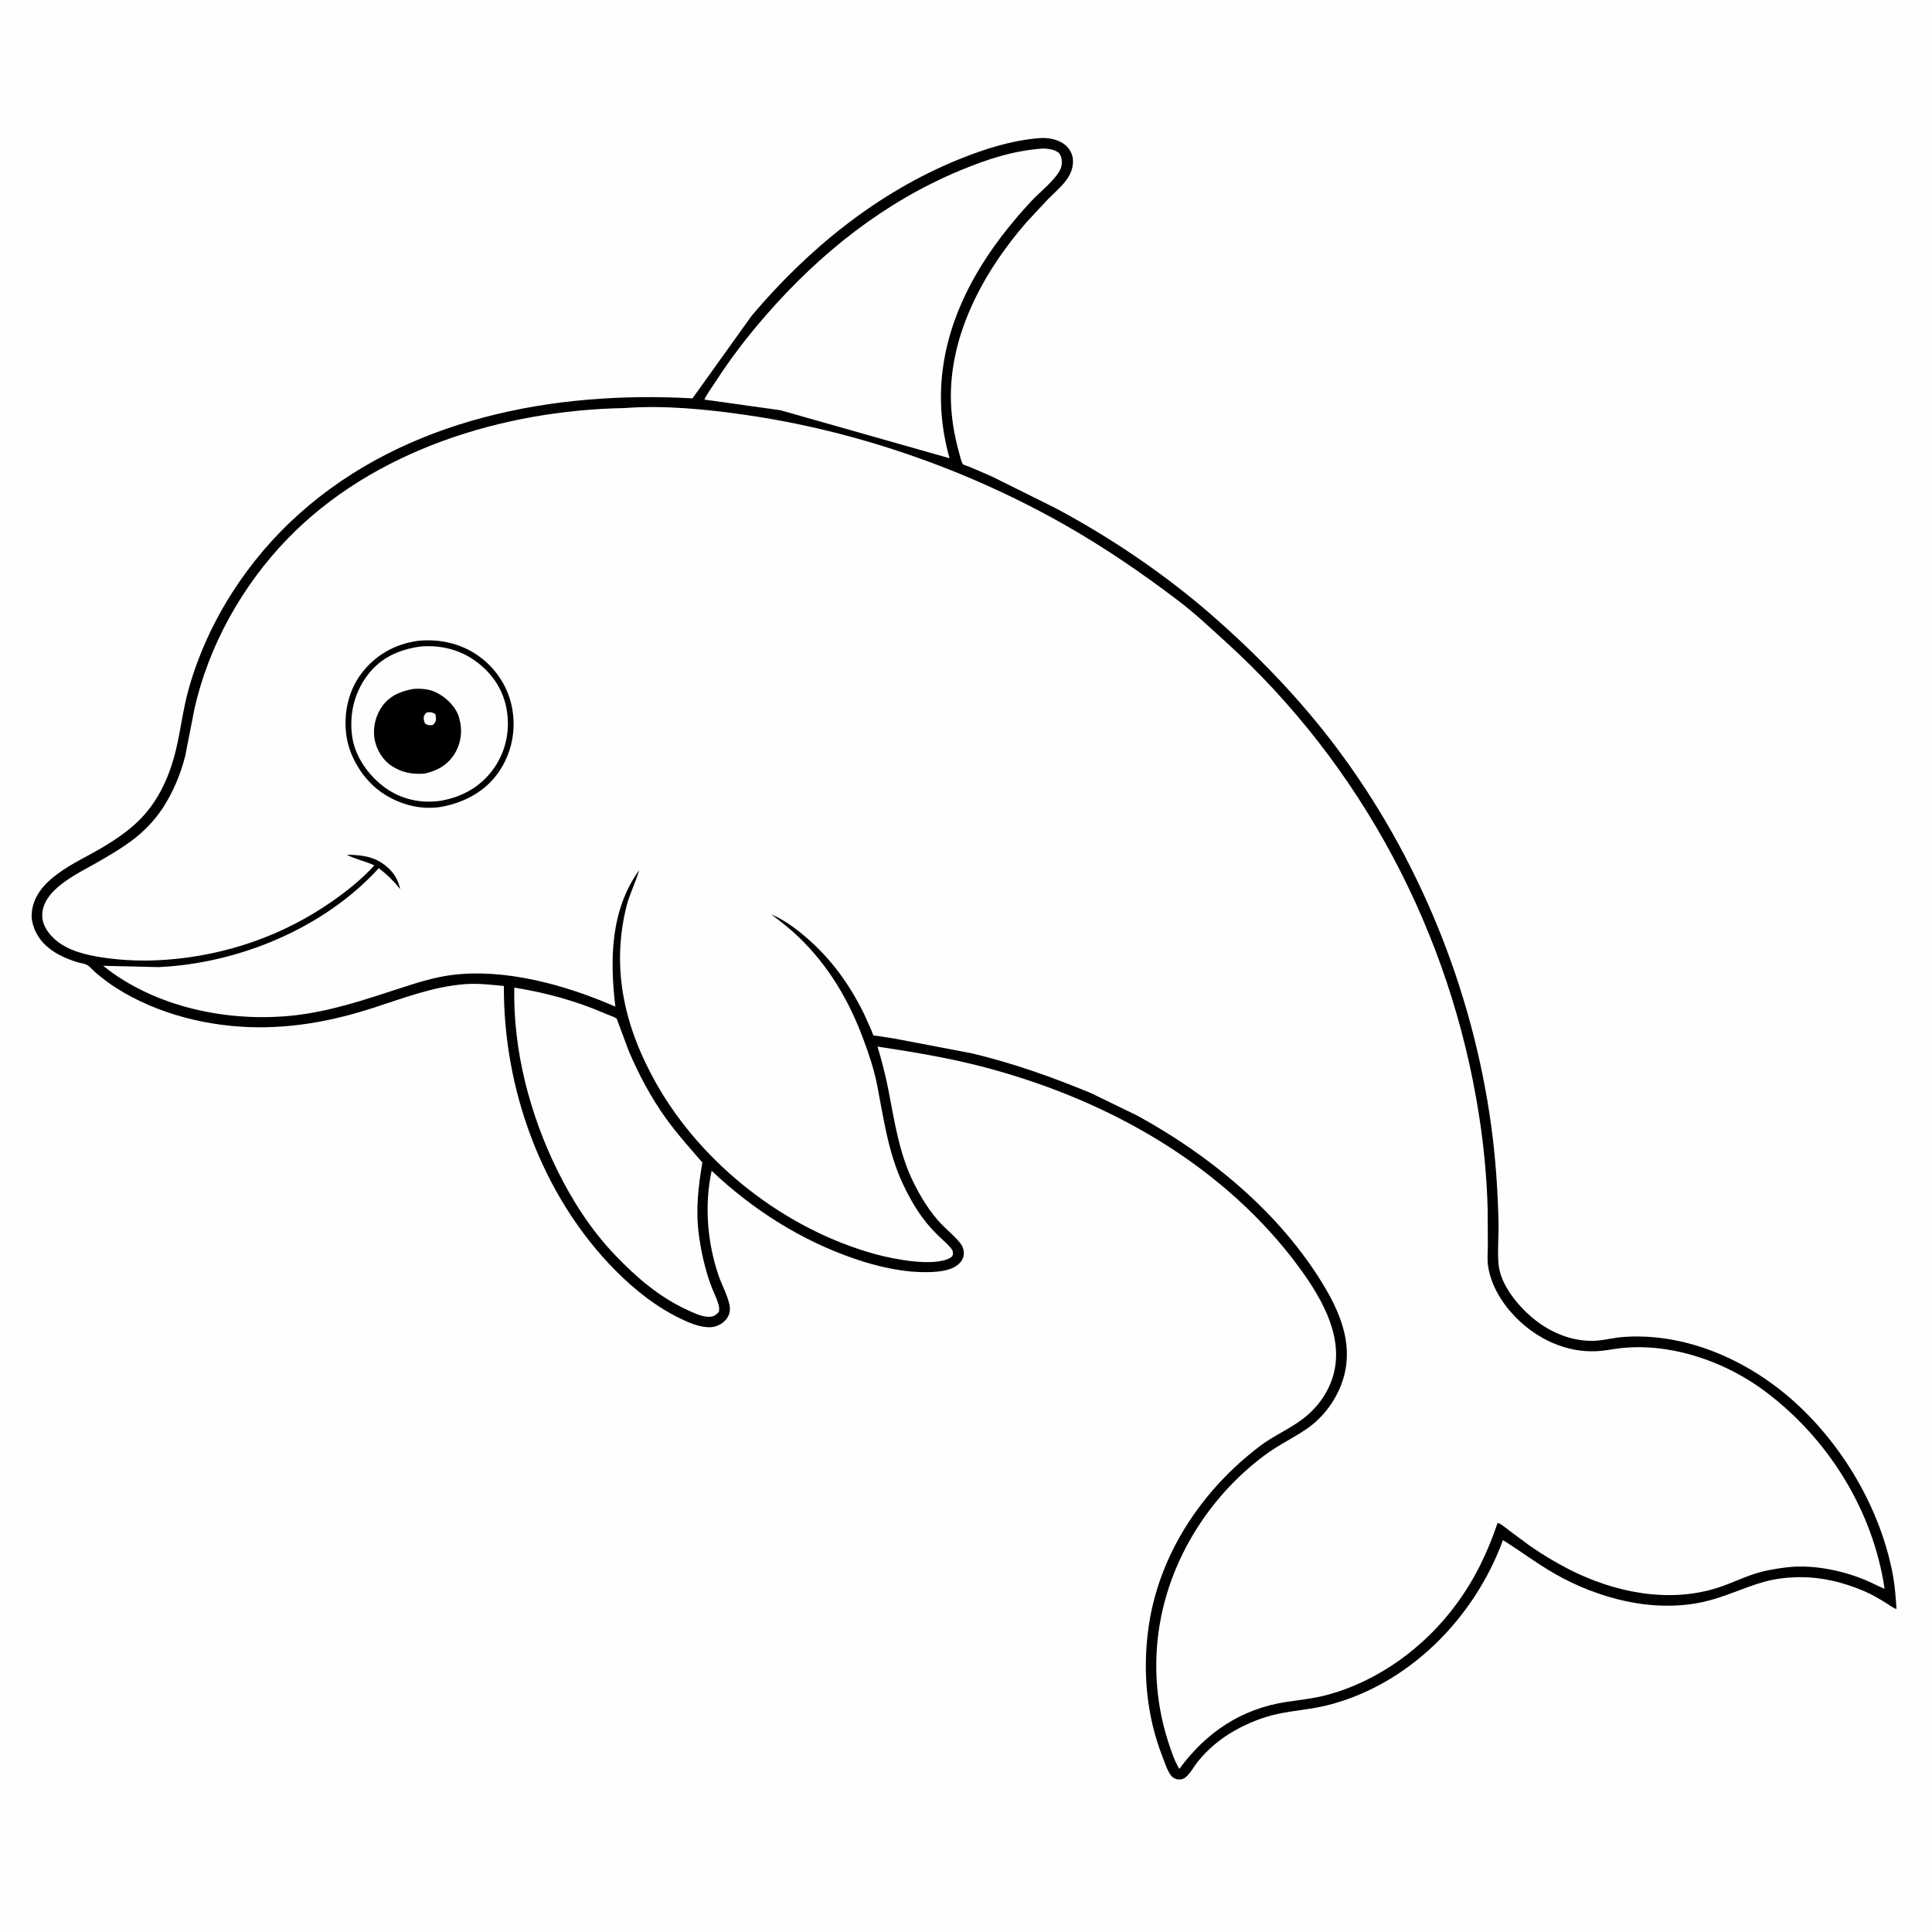
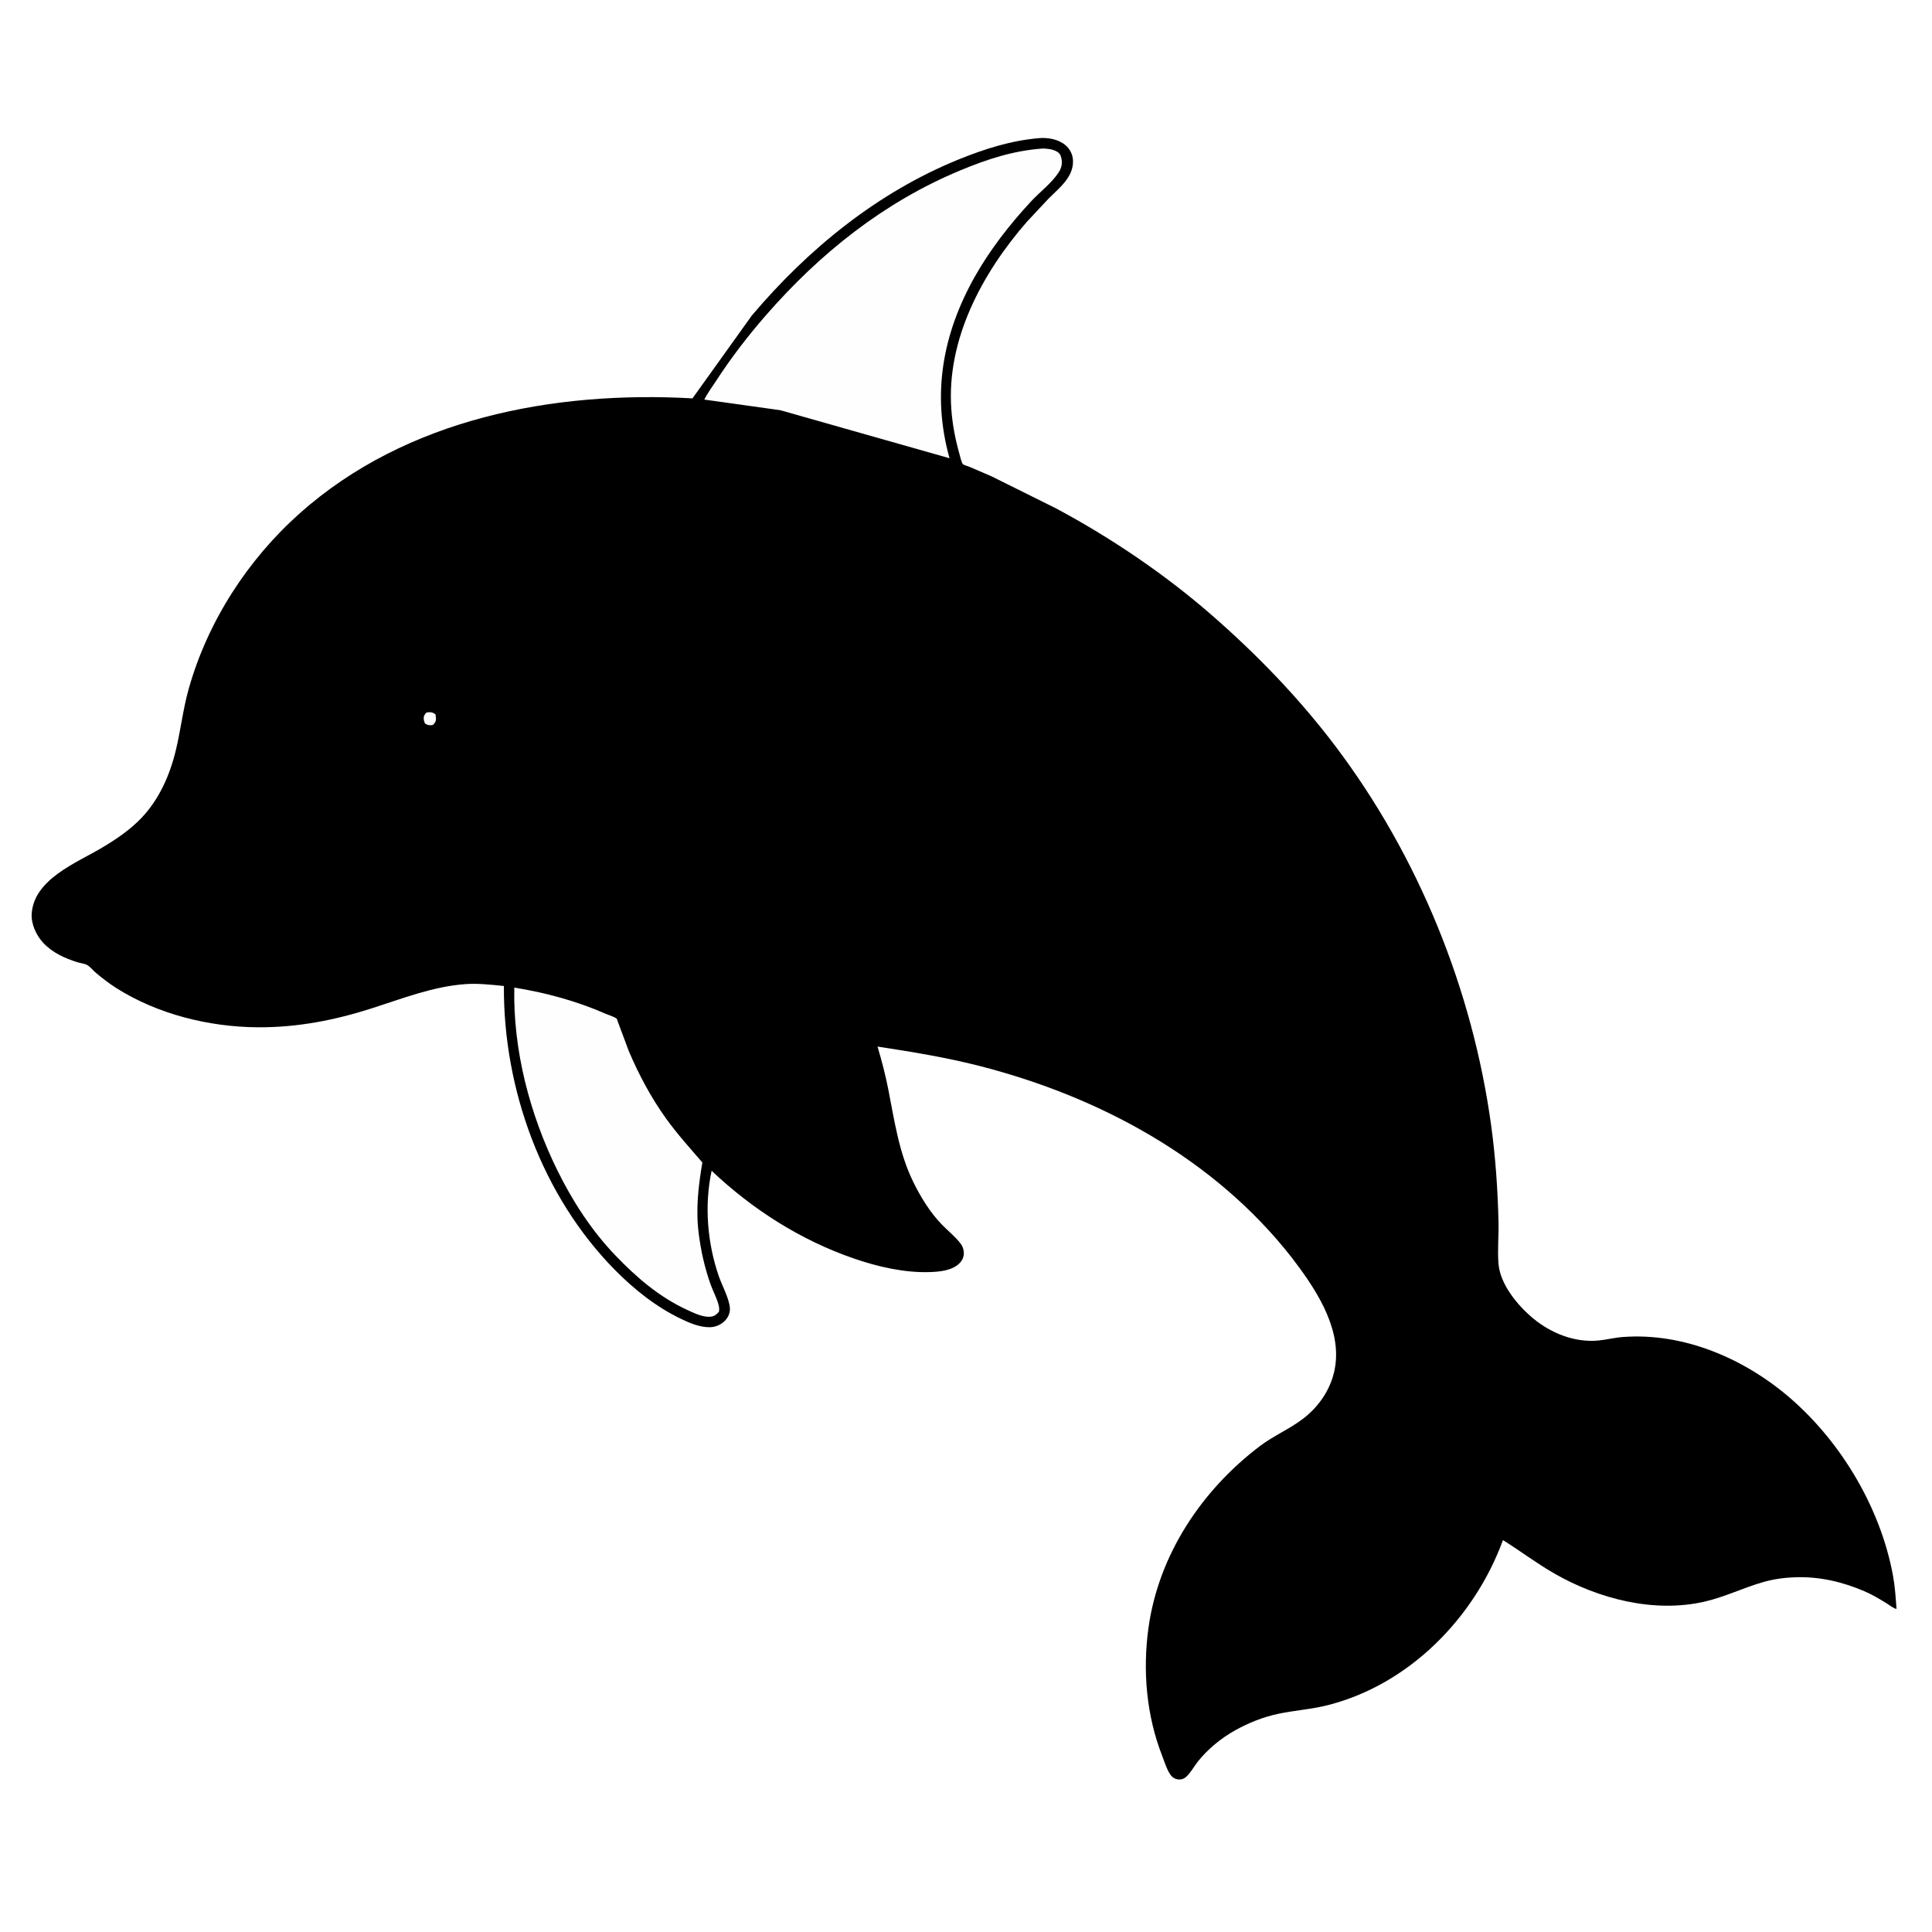
<svg xmlns="http://www.w3.org/2000/svg" version="1.1" style="display: block;" viewBox="0 0 2048 2048" width="1024" height="1024">
-   <path transform="translate(0,0)" fill="rgb(254,254,254)" d="M -0 -0 L 2048 0 L 2048 2048 L -0 2048 L -0 -0 z" />
  <path transform="translate(0,0)" fill="rgb(0,0,0)" d="M 1101.62 146.421 C 1110.9 145.636 1121.92 147.64 1129.23 153.7 C 1134.11 157.753 1137.13 163.667 1137.41 170 C 1138.2 187.889 1122.46 199.466 1111.12 210.962 L 1088.54 235.101 C 1041.3 289.333 1003.08 359.963 1008.45 433.844 C 1009.63 450.201 1012.67 465.638 1017.09 481.421 C 1017.75 483.776 1019.21 490.279 1020.73 492.035 C 1021.47 492.889 1026.4 494.328 1027.67 494.848 L 1050.92 504.853 L 1118.96 538.663 C 1177.05 569.669 1234.35 608.362 1284.05 651.648 C 1332.35 693.714 1377.1 739.996 1415.75 791.192 C 1503.54 907.503 1561.03 1049.06 1580.74 1193.41 C 1585.35 1227.2 1587.66 1261.13 1588.49 1295.2 C 1588.85 1309.86 1587.22 1325.68 1588.52 1340.16 C 1590.48 1361.86 1609.05 1384.18 1625.22 1397.56 C 1644.39 1413.43 1669.37 1423.39 1694.5 1420.99 C 1703.04 1420.17 1711.45 1417.96 1720 1417.31 C 1785.08 1412.3 1849.9 1440.47 1898.28 1482.57 C 1952.52 1529.76 1993.56 1599.21 2006.62 1670.03 C 2008.77 1681.7 2009.54 1693.64 2010.36 1705.45 C 2008.43 1705.78 2001.59 1700.66 1999.63 1699.45 C 1992.02 1694.77 1984.47 1690.26 1976.24 1686.73 C 1953.07 1676.81 1929 1671.18 1903.75 1671.94 C 1892.53 1672.27 1880.9 1673.76 1870.07 1676.78 C 1848.54 1682.78 1828.45 1692.91 1806.58 1697.88 C 1753.15 1710.02 1694.49 1694.84 1647.87 1668.1 C 1628.87 1657.2 1611.69 1644.13 1593.2 1632.57 C 1563.02 1715.08 1493.66 1785.82 1407.24 1807.61 C 1390.03 1811.95 1372.22 1813.06 1354.89 1816.73 C 1338.78 1820.14 1323.34 1826.35 1309.01 1834.39 C 1294.11 1842.75 1280.25 1854.13 1269.61 1867.54 C 1265.58 1872.63 1262.09 1879.47 1257.19 1883.68 C 1254.81 1885.72 1252.26 1886.62 1249.13 1886.3 C 1246.08 1885.98 1243.36 1884.66 1241.44 1882.25 C 1237.2 1876.9 1234.59 1868.03 1232.11 1861.69 C 1215.27 1818.73 1211.11 1771.19 1217.42 1725.65 C 1228.16 1648.09 1273.82 1579.68 1335.5 1532.94 C 1350.08 1521.89 1367.25 1514.73 1381.52 1503.74 C 1399.78 1489.68 1412.7 1469.46 1415.65 1446.46 C 1420.98 1405.09 1393.31 1364.32 1369.26 1333.02 C 1287.48 1228.35 1166.16 1162.77 1038.97 1130.12 C 1003.29 1120.96 966.61 1114.96 930.213 1109.42 C 934.705 1124.42 938.651 1139.64 941.671 1155.01 C 948.166 1188.07 952.896 1221.63 967.801 1252.31 C 975.636 1268.44 985.901 1285.28 998.5 1298.19 C 1004.84 1304.69 1012.52 1310.77 1018.04 1317.95 C 1020.11 1320.64 1021.27 1323.39 1021.61 1326.76 C 1022.06 1331.22 1020.74 1335.15 1017.72 1338.46 C 1010.1 1346.83 996.316 1348.11 985.612 1348.46 C 958.754 1349.35 930.276 1342.76 905 1334.03 C 848.559 1314.54 797.6 1282.02 754.353 1241.06 C 746.491 1277.68 749.781 1317.71 762.023 1353 C 765.445 1362.87 772.761 1375.96 773.689 1386.22 C 774.126 1391.04 772.349 1395.57 769.222 1399.2 C 765.161 1403.91 758.708 1406.84 752.492 1406.92 C 741.996 1407.04 731.484 1402.65 722.156 1398.19 C 695.76 1385.58 672.235 1366.88 651.766 1346.11 C 574.481 1267.67 533.499 1154.48 534.148 1045.18 C 520.175 1043.82 506.55 1042.17 492.476 1043.27 C 458.414 1045.91 426.338 1058.55 394.083 1068.88 C 354.654 1081.52 314.799 1089.25 273.277 1088.97 C 221.567 1088.63 167.033 1075.14 123.21 1047.33 C 115.542 1042.46 108.402 1036.95 101.472 1031.1 C 98.635 1028.7 95.625 1024.81 92.5 1023.01 C 89.629 1021.36 85.284 1021.02 82.029 1020 C 68.566 1015.75 55.713 1009.98 45.864 999.5 C 38.47 991.634 32.862 979.437 33.6 968.539 C 36.08 931.885 80.991 914.766 108.061 898.636 C 123.365 889.517 137.905 879.72 150.237 866.726 C 168.928 847.03 180.199 821.22 186.458 795.03 C 191.625 773.405 194.031 751.514 200.099 730 C 220.213 658.685 262.617 593.201 317.794 544.081 C 430.728 443.543 586.997 414.004 734.056 422.289 L 796.909 334.543 C 856.538 263.971 930.072 203.998 1016.2 169.01 C 1043.67 157.852 1071.95 148.893 1101.62 146.421 z" />
  <path transform="translate(0,0)" fill="rgb(254,254,254)" d="M 545.174 1046.93 C 578.136 1052.1 611.604 1061.28 642.176 1074.72 C 645.376 1076.13 650.978 1077.74 653.658 1079.8 C 654.219 1080.23 654.186 1081.11 654.448 1081.77 L 666.537 1114.14 C 677.014 1138.9 690.202 1163.62 705.904 1185.48 C 717.692 1201.89 731.309 1217 744.508 1232.25 C 740.232 1258.23 737.353 1281.77 740.722 1308.07 C 743.015 1325.97 747.025 1343.89 753.021 1360.9 C 755.573 1368.14 759.501 1375.28 761.546 1382.6 C 762.342 1385.45 762.636 1387.59 762.1 1390.5 L 760.542 1392.18 C 757.609 1395.14 754.735 1396 750.574 1395.84 C 743.151 1395.55 735.028 1391.62 728.375 1388.54 C 698.53 1374.71 674.637 1354.07 652.093 1330.53 C 626.881 1304.2 606.888 1273.2 590.823 1240.61 C 561.653 1181.42 543.758 1113.2 545.174 1046.93 z" />
  <path transform="translate(0,0)" fill="rgb(254,254,254)" d="M 1105.68 157.423 C 1110.85 157.649 1115.47 158.085 1120.12 160.548 C 1122.9 162.023 1124.12 163.792 1124.89 166.796 C 1126.39 172.618 1125.5 177.707 1122.23 182.752 C 1114.95 193.975 1102.17 203.59 1092.97 213.482 C 1070.6 237.552 1049.45 264.647 1033.31 293.304 C 999.084 354.107 987.581 418.19 1006.55 485.758 L 827.233 434.857 L 746.597 423.588 C 749.895 416.808 754.841 410.345 758.944 404 C 774.845 379.408 792.677 356.276 811.913 334.196 C 869.138 268.51 937.112 214.194 1018.01 180.591 C 1046.7 168.676 1074.47 159.584 1105.68 157.423 z" />
-   <path transform="translate(0,0)" fill="rgb(254,254,254)" d="M 661.885 432.558 C 703.744 429.4 747.792 433.737 789.318 439.669 C 906.649 456.43 1023.76 497.042 1126.93 555.382 C 1169.74 579.591 1210.21 607.235 1249.33 636.991 C 1266.83 650.296 1283.18 665.73 1299.44 680.5 C 1443.75 811.63 1537.6 989.157 1567.73 1181.58 C 1572.97 1215.01 1576.26 1249.72 1577.01 1283.54 L 1577.17 1320.76 C 1577.1 1327.86 1576.4 1335.54 1577.49 1342.54 C 1580.67 1362.9 1592.37 1381.76 1606.59 1396.27 C 1629.44 1419.57 1660.52 1434.18 1693.5 1432.27 C 1702.13 1431.76 1710.64 1429.82 1719.24 1428.96 C 1732.56 1427.62 1746.43 1427.86 1759.72 1429.47 C 1799.32 1434.28 1838.82 1450.86 1870.72 1474.63 C 1937.79 1524.61 1985.51 1601.16 1997.76 1684.25 C 1989.56 1680.84 1981.76 1676.52 1973.47 1673.32 C 1948.76 1663.79 1919.49 1658.27 1892.99 1661.56 C 1881.13 1663.03 1869.86 1664.99 1858.49 1668.79 C 1845.94 1672.97 1833.93 1678.84 1821.39 1682.9 C 1768.66 1699.94 1710.71 1687.97 1662.6 1663.24 C 1648.51 1655.99 1634.82 1647.71 1621.8 1638.68 L 1599.5 1622.16 C 1595.86 1619.44 1591.85 1615.76 1587.59 1614.18 C 1576.83 1645.88 1563.39 1674.03 1543.4 1701.02 C 1509.67 1746.6 1460.55 1782.64 1405.33 1797.05 C 1391.35 1800.7 1377.16 1802.01 1362.94 1804.22 C 1315.43 1811.59 1278.27 1836.73 1250.16 1875.07 C 1244.64 1866.02 1241.34 1855.66 1238.12 1845.64 C 1224.58 1803.47 1222.08 1757.99 1230.71 1714.51 C 1244.31 1646.05 1285.01 1583.88 1340.92 1542.37 C 1354.88 1532 1370.41 1524.64 1384.72 1514.95 C 1405.69 1500.75 1421.53 1477.02 1426.22 1452.12 C 1432.86 1416.86 1416.96 1384.11 1398.53 1355.08 C 1352.1 1281.94 1280.92 1223.83 1205.49 1182.56 L 1156.29 1158.68 C 1115.29 1141.66 1073.74 1126.99 1030.5 1116.64 L 948.146 1100.92 L 930.456 1098.17 C 929.829 1098.08 926.366 1097.83 925.902 1097.51 C 925.516 1097.24 924.076 1093.05 923.822 1092.44 L 916.028 1075 C 900.529 1043.41 881.032 1016.33 854.2 993.367 C 842.978 983.761 831.186 975.063 817.519 969.234 C 827.557 976.867 837.537 984.504 846.628 993.275 C 878.606 1024.13 899.908 1060.44 915.31 1101.91 C 921.179 1117.71 926.589 1133.81 929.827 1150.39 C 936.79 1186.05 941.396 1221.24 956.898 1254.58 C 962.752 1267.16 969.53 1279.4 977.752 1290.61 C 983.206 1298.04 989.149 1304.52 995.741 1310.93 C 1000.08 1315.16 1006.51 1320.32 1009.6 1325.38 C 1010.01 1326.05 1010.09 1328.6 1010.23 1329.5 C 1009.35 1331.69 1009.37 1332.14 1007.33 1333.32 C 990.017 1343.32 946.695 1334.63 927.878 1329.46 C 832.889 1303.39 744.193 1234.42 695.714 1148.61 C 662.454 1089.74 647.541 1027.72 663.97 961.173 C 667.32 947.603 673.826 935.605 677.519 922.382 C 647.019 964.815 646.364 1017.48 652.308 1067.08 C 600.033 1044.26 535.208 1026.01 477.787 1033.69 C 459.725 1036.11 441.388 1041.92 424.053 1047.59 C 387.403 1059.56 350.022 1072.21 311.5 1076.41 C 242.287 1083.97 164.269 1067.97 109.333 1023.78 L 168.054 1025.18 C 253.226 1021.26 343.568 983.92 401.517 920.335 C 410.523 927.121 417.146 933.767 424.291 942.564 C 422.317 934.497 419.467 928.139 413.618 922.135 C 400.25 908.413 386.005 906.384 367.55 906.005 C 376.421 910.78 387.482 912.964 396.849 917.312 C 383.792 931.77 367.894 944.43 351.938 955.575 C 300.037 991.824 239.353 1012.75 176.328 1017.36 C 153.662 1019.02 131.491 1018.37 109 1015.03 C 91.842 1012.49 71.943 1007.9 58.57 996.061 C 51.322 989.646 45.113 981.263 44.791 971.249 C 43.888 943.232 82.791 925.857 103.052 914.218 C 115.169 907.257 127.494 900.022 138.779 891.781 C 152.247 881.947 164.488 869.199 173.454 855.128 C 183.857 838.8 191.716 819.999 196.384 801.203 L 206.054 751.849 C 221.001 684.637 256.676 620.994 304.335 571.614 C 395.536 477.119 533.16 434.945 661.885 432.558 z" />
-   <path transform="translate(0,0)" fill="rgb(0,0,0)" d="M 442.888 679.345 C 464.576 677.109 486.084 681.411 504.431 693.384 C 524.124 706.236 538.163 726.551 542.693 749.7 C 547.365 773.58 542.6 797.849 528.905 818.035 C 515.153 838.305 493.484 850.146 469.974 854.857 L 467.331 855.354 C 444.667 858.958 421.373 852.229 402.978 838.913 C 384.928 825.847 370.723 802.967 367.357 780.892 C 363.823 757.712 368.789 732.848 383.07 713.986 C 398.023 694.238 418.551 682.788 442.888 679.345 z" />
-   <path transform="translate(0,0)" fill="rgb(254,254,254)" d="M 445.664 685.362 L 445.845 685.312 C 465.093 683.759 484.24 687.704 500.5 698.32 C 519.086 710.454 532.39 728.204 536.711 750.151 C 541.098 772.435 536.825 795.289 523.84 814.027 C 510.249 833.637 490.266 844.818 467.14 848.857 C 446.151 851.882 425.434 847.462 408.142 834.921 C 390.971 822.468 376.421 802.363 373.363 781 C 370.026 757.678 375.33 734.617 389.571 715.713 C 403.592 697.102 423.109 688.445 445.664 685.362 z" />
  <path transform="translate(0,0)" fill="rgb(0,0,0)" d="M 438.58 730.249 C 446.972 729.754 455.024 730.399 462.679 734.166 C 472.861 739.176 483.138 749.119 486.5 760.221 C 490.41 773.132 489.232 786.895 482.207 798.512 C 474.743 810.854 463.861 816.935 450.108 820.057 C 437.292 821.034 426.261 819.104 415.296 812.02 C 405.88 805.938 399.197 794.958 397.15 783.966 C 394.877 771.753 398.075 758.423 405.319 748.434 C 413.443 737.232 425.402 732.44 438.58 730.249 z" />
  <path transform="translate(0,0)" fill="rgb(254,254,254)" d="M 451.854 755.5 C 452.74 755.227 453.003 755.104 454.05 755.027 C 457.511 754.774 458.946 755.301 461.671 757.302 L 462.193 762 C 462.055 765.159 461.001 766.372 458.848 768.5 C 455.164 769.106 453.638 768.875 450.5 766.947 C 449.99 765.555 449.348 763.98 449.21 762.5 C 448.904 759.234 449.774 757.823 451.854 755.5 z" />
</svg>